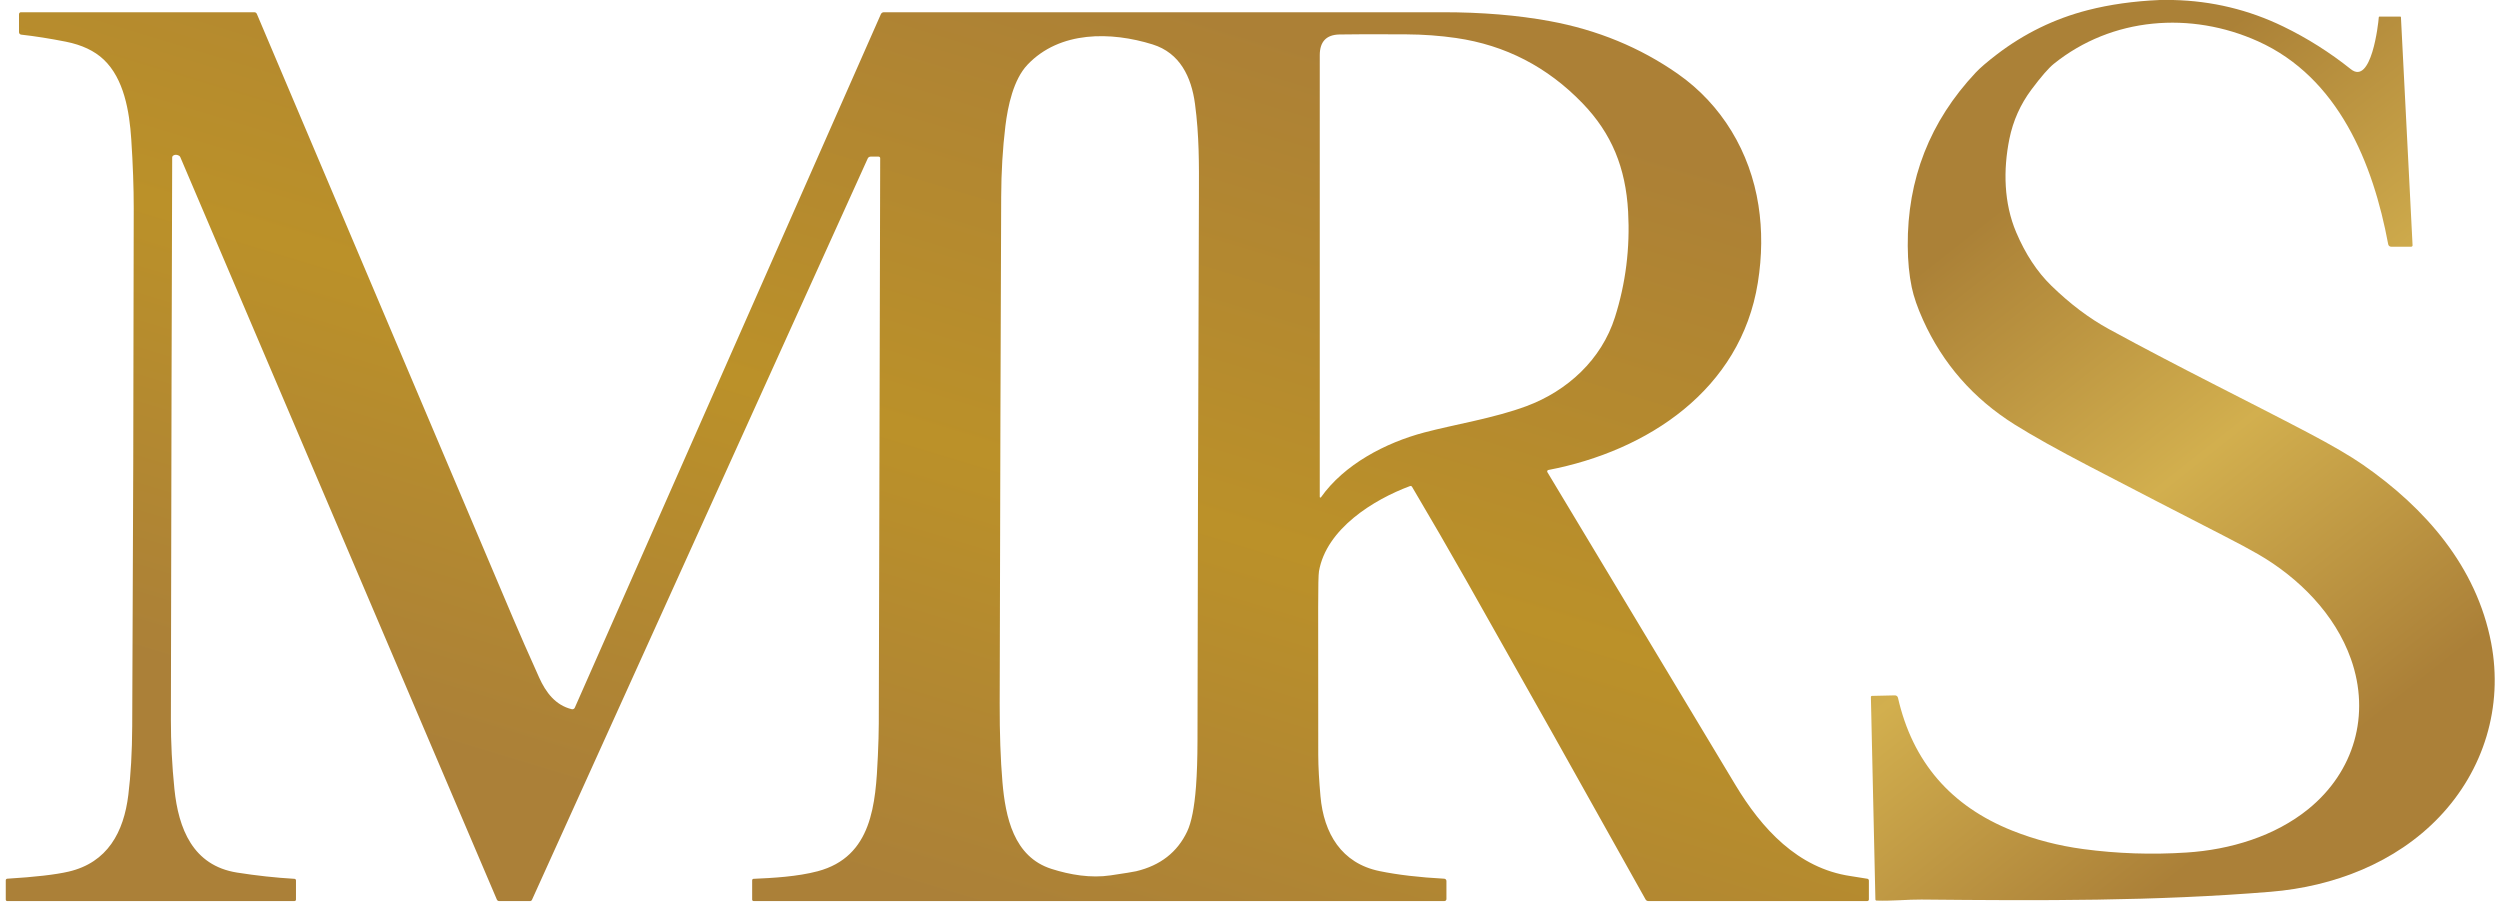
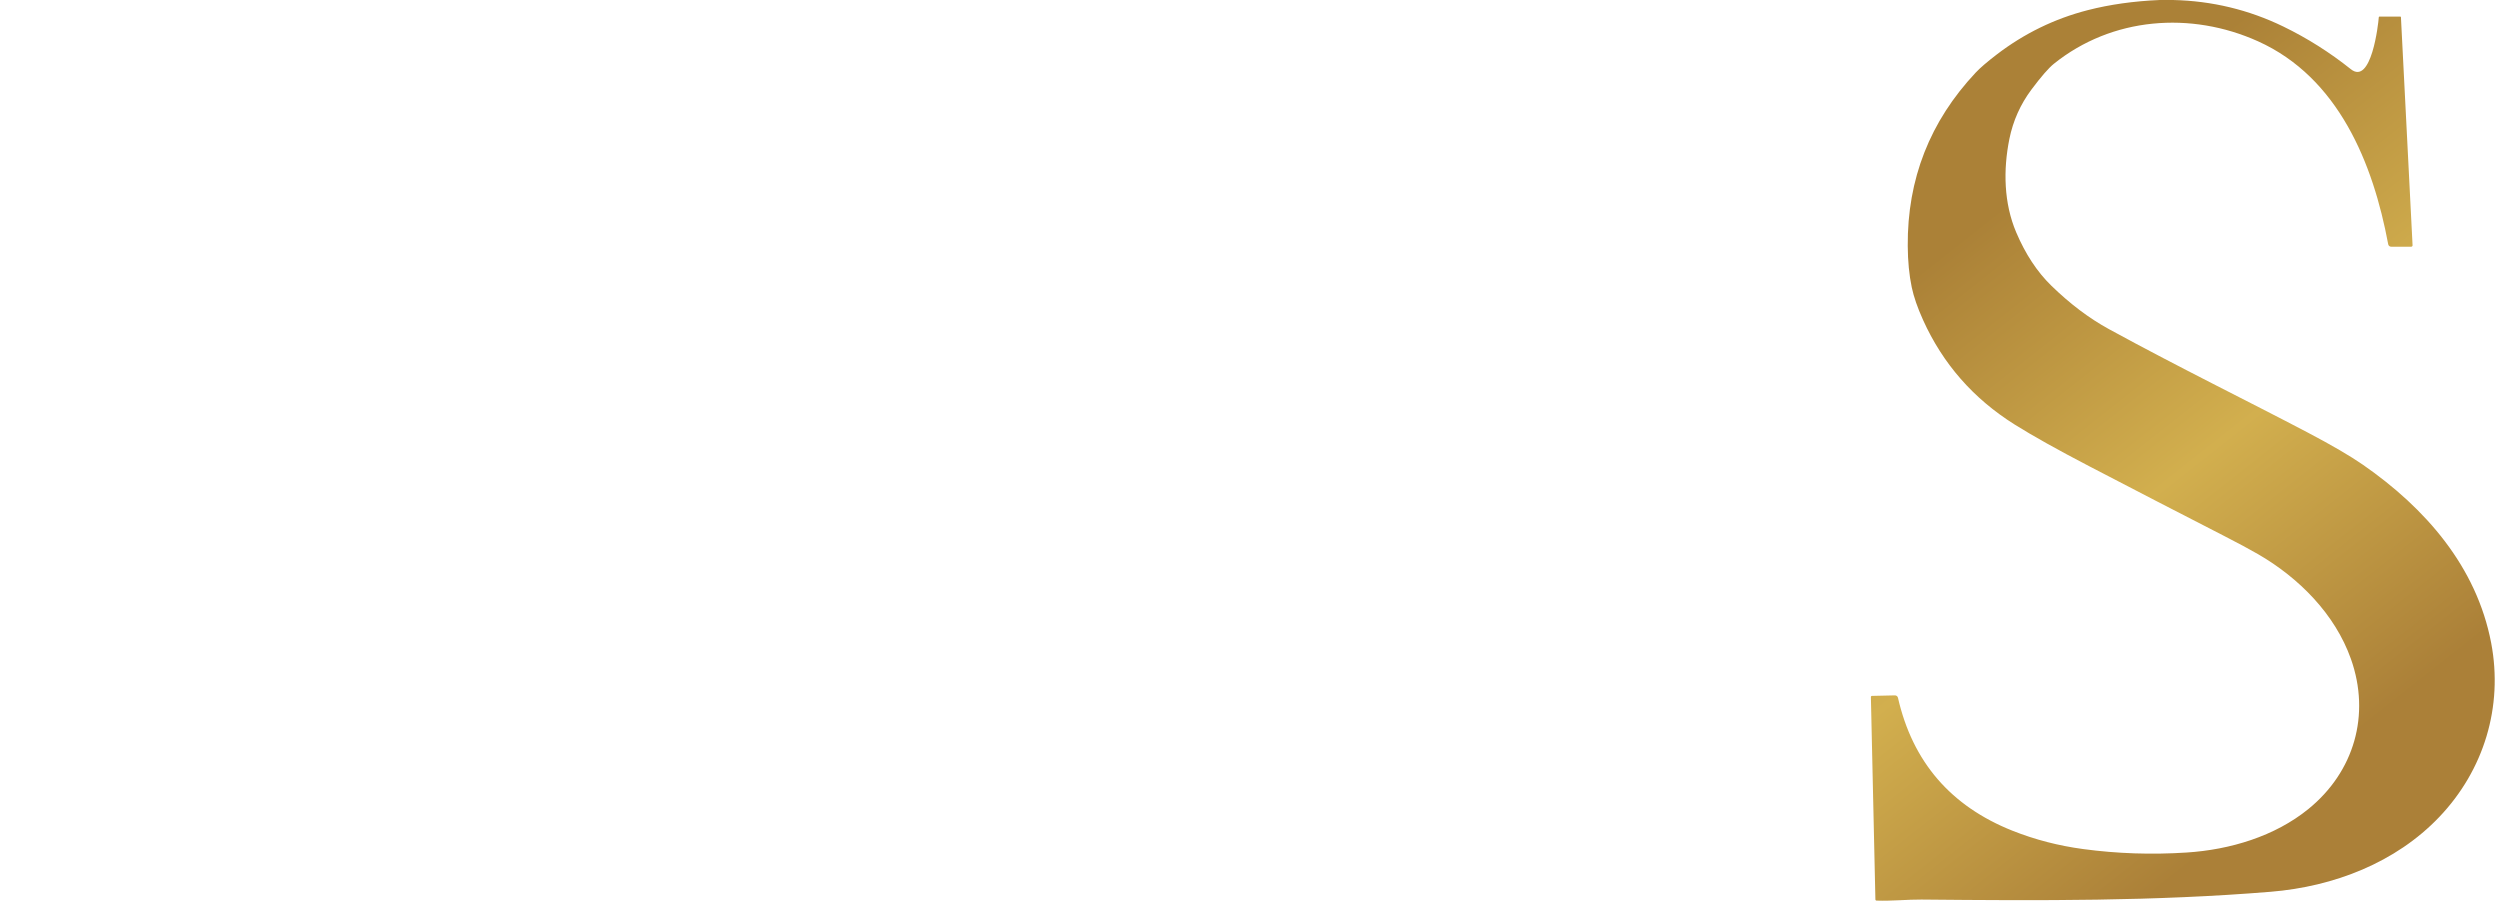
<svg xmlns="http://www.w3.org/2000/svg" width="264" height="96" viewBox="0 0 264 96" fill="none">
  <path d="M229.47 0C233.582 0.095 237.463 1.028 241.115 2.8C243.644 4.027 246.022 5.529 248.25 7.307C250.405 9.028 251.146 2.604 251.201 1.816C251.202 1.798 251.21 1.781 251.223 1.769C251.236 1.757 251.253 1.75 251.271 1.75H253.474C253.491 1.75 253.507 1.757 253.519 1.769C253.531 1.78 253.538 1.796 253.539 1.813L254.767 25.899C254.768 25.919 254.765 25.939 254.758 25.957C254.751 25.976 254.74 25.994 254.727 26.008C254.713 26.023 254.696 26.034 254.678 26.042C254.659 26.05 254.64 26.054 254.619 26.054H252.506C252.432 26.054 252.361 26.028 252.303 25.98C252.246 25.933 252.208 25.867 252.194 25.794C250.606 17.236 246.929 8.181 238.444 4.36C231.359 1.169 223.031 1.798 216.888 6.736C216.335 7.182 215.548 8.086 214.528 9.448C213.357 11.014 212.578 12.757 212.189 14.677C211.529 17.953 211.604 21.454 212.909 24.531C213.883 26.825 215.117 28.701 216.611 30.158C218.58 32.078 220.611 33.611 222.705 34.756C230.036 38.763 237.606 42.472 243.678 45.667C246.241 47.014 248.191 48.152 249.528 49.08C256.095 53.635 261.534 59.823 263.07 67.907C264.345 74.611 262.312 81.309 257.596 86.265C252.996 91.099 246.452 93.625 239.789 94.171C227.557 95.175 215.385 95.113 202.903 94.993C201.455 94.978 199.747 95.163 198.159 95.103C198.128 95.102 198.099 95.089 198.077 95.067C198.056 95.045 198.043 95.016 198.042 94.985L197.566 73.602C197.566 73.572 197.577 73.543 197.598 73.521C197.619 73.499 197.648 73.487 197.679 73.486L200.102 73.431C200.177 73.43 200.249 73.454 200.308 73.499C200.366 73.545 200.408 73.609 200.425 73.682C201.969 80.456 206.007 85.14 212.539 87.733C214.897 88.668 217.374 89.31 219.969 89.659C223.569 90.144 227.216 90.267 230.911 90.027C235.5 89.731 240.222 88.314 243.768 85.431C248.607 81.495 250.348 75.482 248.257 69.582C246.577 64.844 242.758 61.01 238.441 58.514C237.556 58.003 236.306 57.333 234.692 56.505C230.066 54.135 225.378 51.712 220.63 49.238C217.274 47.49 214.645 46.02 212.744 44.828C208.386 42.093 205.163 38.415 203.076 33.792C202.489 32.493 202.09 31.339 201.878 30.329C201.61 29.045 201.469 27.594 201.458 25.976C201.404 18.919 203.797 12.816 208.635 7.665C209.099 7.171 209.834 6.539 210.841 5.767C213.747 3.538 216.959 1.972 220.477 1.069C222.801 0.473 225.333 0.117 228.072 0H229.47Z" fill="url(#paint0_linear_12_3728)" />
-   <path d="M148.898 51.329C145.071 52.749 140.065 55.836 139.284 60.324C139.226 60.661 139.198 61.936 139.199 64.148C139.204 70.565 139.207 75.741 139.207 79.674C139.207 81.054 139.307 82.529 139.442 84.079C139.785 88.016 141.675 91.168 145.677 91.987C147.601 92.383 149.88 92.651 152.514 92.791C152.576 92.794 152.635 92.821 152.678 92.867C152.72 92.912 152.744 92.972 152.744 93.034V94.942C152.744 94.997 152.722 95.05 152.683 95.089C152.644 95.128 152.592 95.15 152.537 95.15H79.578C79.538 95.15 79.5 95.135 79.472 95.107C79.444 95.079 79.428 95.042 79.428 95.002V92.956C79.428 92.917 79.443 92.879 79.471 92.85C79.498 92.822 79.536 92.805 79.575 92.804C81.639 92.713 84.204 92.573 86.345 92.005C92.115 90.47 92.47 84.908 92.703 79.827C92.764 78.49 92.797 77.348 92.8 76.401C92.81 73.087 92.859 53.189 92.948 16.706C92.948 16.684 92.943 16.662 92.935 16.642C92.927 16.622 92.915 16.604 92.899 16.589C92.884 16.573 92.866 16.561 92.846 16.553C92.826 16.544 92.804 16.54 92.783 16.54H91.932C91.87 16.54 91.808 16.558 91.756 16.592C91.703 16.625 91.661 16.674 91.635 16.73L56.179 95.017C56.161 95.058 56.13 95.093 56.092 95.118C56.054 95.142 56.01 95.155 55.964 95.155H52.713C52.661 95.155 52.61 95.14 52.567 95.112C52.523 95.083 52.489 95.043 52.468 94.995L19.038 16.59C19.011 16.523 18.96 16.467 18.896 16.435C18.673 16.32 18.476 16.315 18.306 16.42C18.268 16.442 18.238 16.474 18.216 16.511C18.195 16.549 18.183 16.592 18.183 16.635C18.14 28.218 18.094 48.007 18.046 76.003C18.042 78.404 18.166 80.843 18.418 83.32C18.846 87.5 20.359 91.401 25.026 92.143C27.076 92.466 29.101 92.687 31.098 92.804C31.14 92.806 31.18 92.824 31.21 92.855C31.239 92.887 31.256 92.928 31.255 92.972V95C31.255 95.04 31.239 95.078 31.211 95.106C31.182 95.134 31.143 95.15 31.103 95.15H0.752C0.714 95.15 0.678 95.135 0.651 95.108C0.624 95.082 0.609 95.045 0.609 95.007V92.956C0.609 92.914 0.625 92.874 0.654 92.843C0.683 92.812 0.722 92.794 0.764 92.791C3.702 92.612 5.86 92.364 7.237 92.045C11.356 91.088 13.071 87.878 13.552 83.941C13.812 81.826 13.948 79.411 13.962 76.697C14.055 57.629 14.108 39.389 14.122 21.974C14.123 19.814 14.037 17.393 13.862 14.712C13.667 11.74 13.086 8.316 10.956 6.295C9.979 5.369 8.644 4.738 6.952 4.402C5.271 4.07 3.7 3.822 2.237 3.658C2.174 3.652 2.116 3.622 2.074 3.574C2.031 3.526 2.008 3.465 2.007 3.401V1.497C2.007 1.443 2.029 1.391 2.067 1.352C2.106 1.314 2.158 1.292 2.212 1.292H26.856C26.913 1.292 26.969 1.309 27.017 1.34C27.064 1.372 27.102 1.417 27.124 1.47C31.746 12.388 40.77 33.675 54.199 65.33C54.877 66.929 55.788 69 56.932 71.543C57.637 73.115 58.653 74.473 60.376 74.891C60.44 74.907 60.508 74.899 60.567 74.87C60.626 74.84 60.673 74.791 60.699 74.731L93.02 1.497C93.047 1.436 93.091 1.384 93.147 1.348C93.203 1.311 93.268 1.292 93.335 1.292C130.485 1.294 150.148 1.294 152.324 1.292C156.471 1.29 160.249 1.603 163.661 2.231C168.679 3.154 173.183 5.009 177.173 7.795C181.812 11.036 184.818 16.037 185.694 21.689C186.102 24.31 186.08 27.035 185.626 29.863C183.815 41.154 173.994 47.62 163.503 49.631C163.479 49.635 163.457 49.645 163.438 49.661C163.419 49.676 163.404 49.695 163.394 49.718C163.384 49.74 163.38 49.765 163.381 49.789C163.383 49.814 163.39 49.838 163.403 49.859C171.338 63.063 177.957 74.075 183.263 82.894C186.026 87.49 189.843 91.687 195.407 92.511C196.181 92.626 196.777 92.721 197.195 92.796C197.24 92.804 197.281 92.828 197.31 92.864C197.339 92.899 197.355 92.943 197.355 92.989V94.985C197.355 95.029 197.338 95.071 197.307 95.102C197.276 95.133 197.234 95.15 197.19 95.15H174.059C174.001 95.15 173.943 95.135 173.893 95.105C173.842 95.076 173.801 95.033 173.772 94.982C167.028 82.9 160.738 71.707 154.902 61.403C153.022 58.084 151.091 54.751 149.11 51.404C149.089 51.368 149.057 51.341 149.018 51.328C148.979 51.314 148.936 51.314 148.898 51.329ZM139.494 52.516C141.933 49.057 146.289 46.756 150.411 45.667C153.624 44.818 157.791 44.157 161.205 42.885C165.516 41.279 169.118 37.979 170.538 33.501C171.679 29.907 172.142 26.186 171.929 22.337C171.671 17.72 170.203 14.104 167.117 10.906C163.414 7.064 158.961 4.766 153.76 4.012C152.076 3.768 150.327 3.64 148.513 3.628C145.221 3.607 142.865 3.611 141.443 3.641C140.06 3.669 139.369 4.397 139.367 5.825C139.364 10.442 139.364 25.993 139.367 52.476C139.367 52.491 139.372 52.505 139.38 52.517C139.389 52.529 139.402 52.538 139.416 52.543C139.43 52.547 139.445 52.547 139.46 52.542C139.474 52.537 139.486 52.528 139.494 52.516ZM126.607 20.409C126.617 17.432 126.642 14.324 126.19 10.961C125.809 8.129 124.604 5.589 121.711 4.69C117.341 3.33 111.919 3.228 108.496 6.841C107.018 8.401 106.425 11.204 106.167 13.322C105.882 15.676 105.735 18.164 105.725 20.785C105.671 33.952 105.619 51.795 105.567 74.312C105.559 77.441 105.656 80.196 105.857 82.576C106.172 86.263 107.038 90.487 111.042 91.757C112.987 92.376 115.168 92.754 117.289 92.438C118.799 92.214 119.697 92.069 119.982 92.002C122.532 91.393 124.326 89.995 125.364 87.808C125.819 86.846 126.13 85.265 126.297 83.065C126.399 81.719 126.451 80.096 126.455 78.194C126.47 64.908 126.521 45.647 126.607 20.409Z" fill="url(#paint1_linear_12_3728)" />
  <defs>
    <linearGradient id="paint0_linear_12_3728" x1="210.281" y1="22.663" x2="251.739" y2="75.198" gradientUnits="userSpaceOnUse">
      <stop stop-color="#AB8137" />
      <stop offset="0.505" stop-color="#D2AF4E" />
      <stop offset="1" stop-color="#AB8038" />
    </linearGradient>
    <linearGradient id="paint1_linear_12_3728" x1="127.378" y1="1.252" x2="98.923" y2="95.139" gradientUnits="userSpaceOnUse">
      <stop stop-color="#AC8036" />
      <stop offset="0.525" stop-color="#BB9129" />
      <stop offset="1" stop-color="#AB8038" />
    </linearGradient>
  </defs>
</svg>